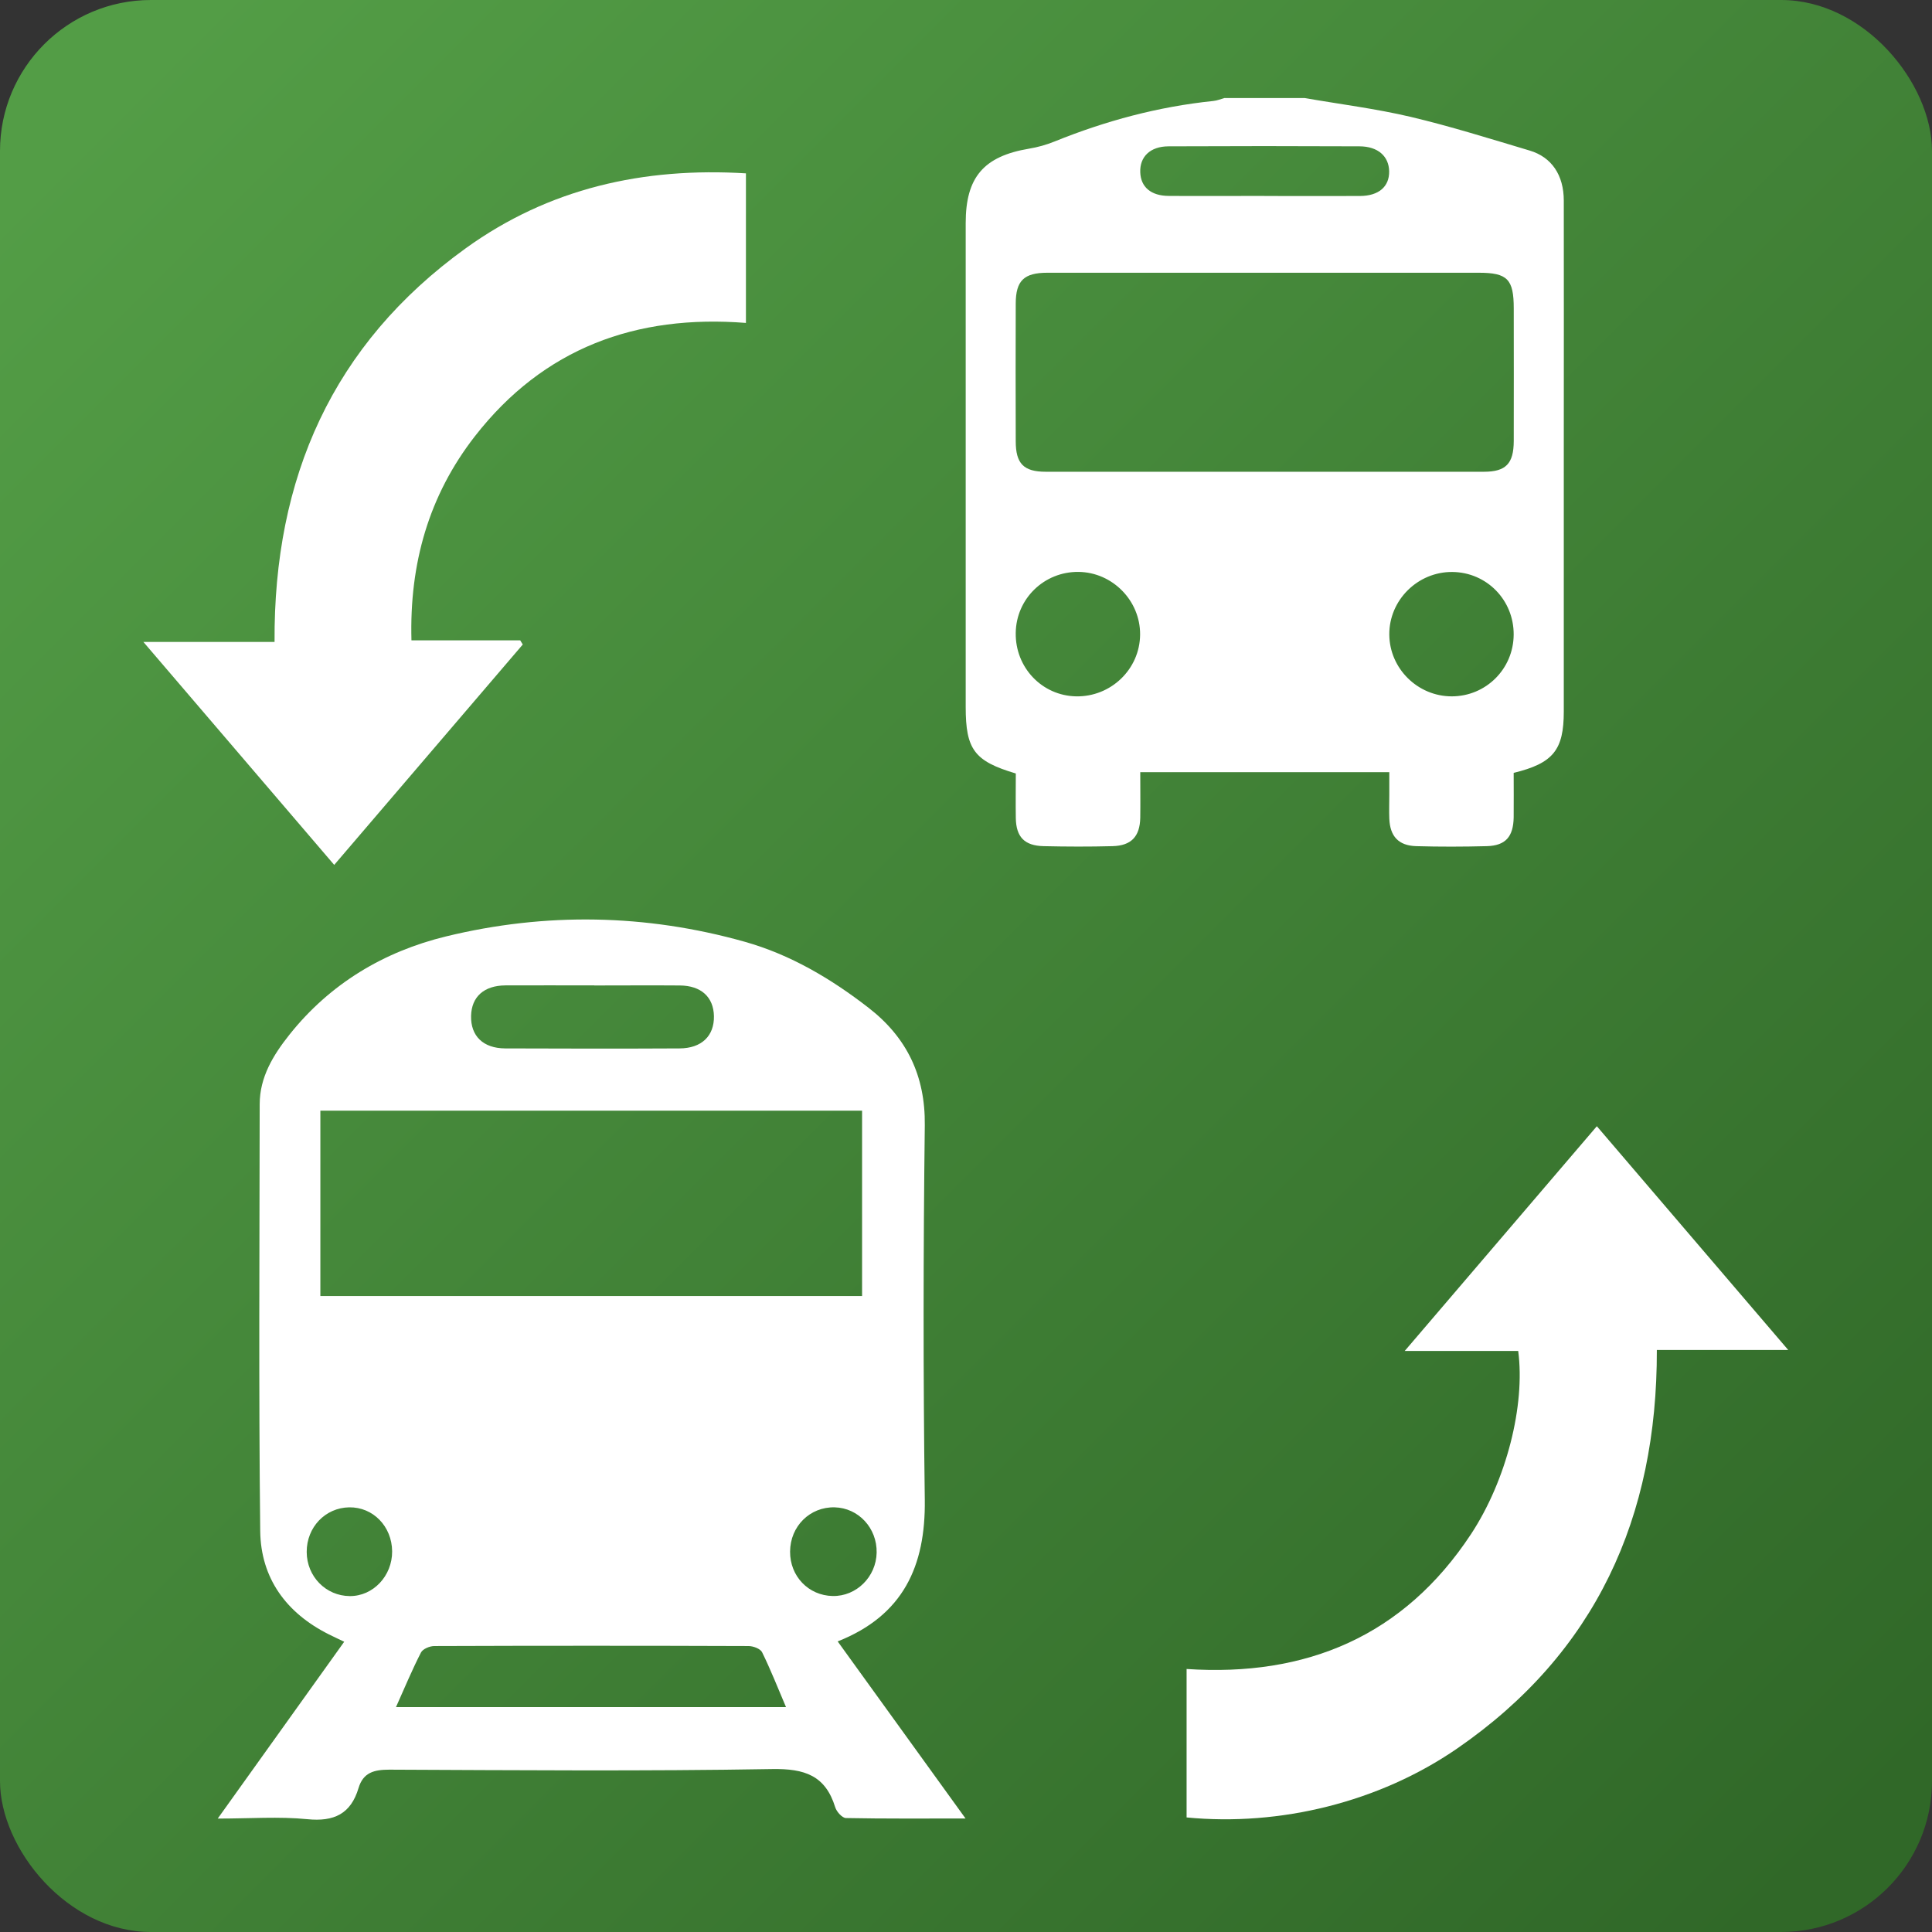
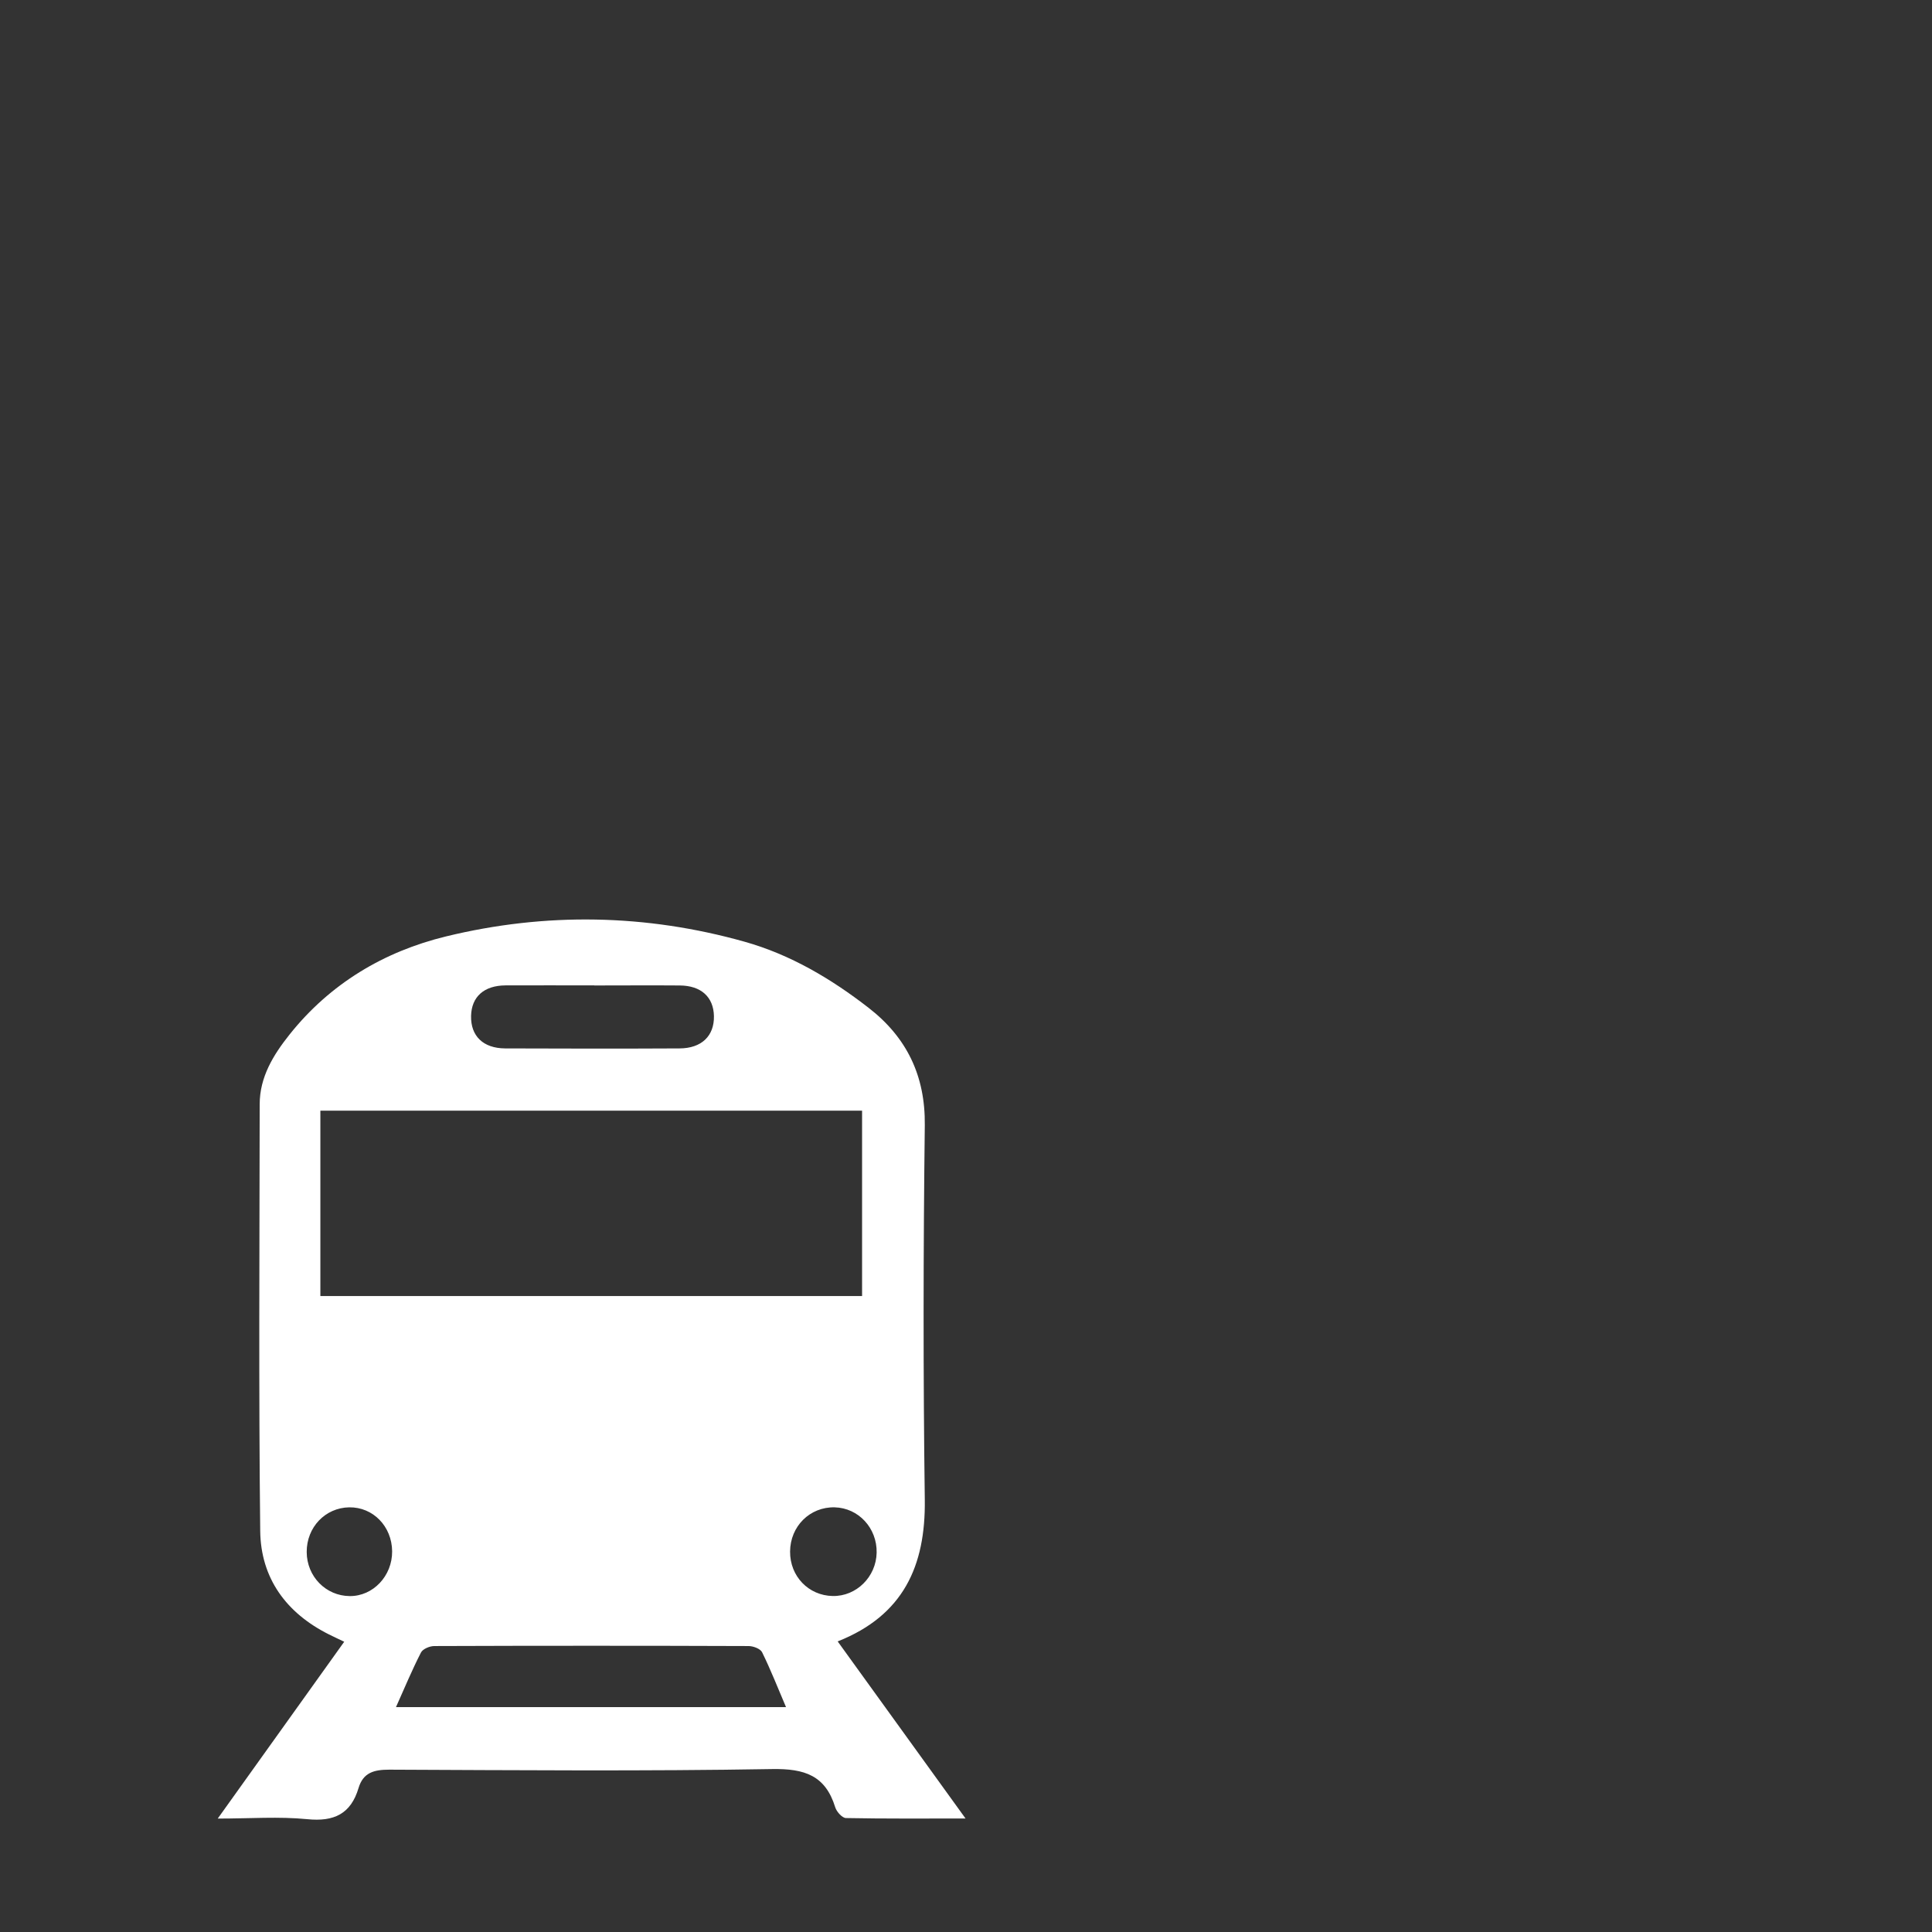
<svg xmlns="http://www.w3.org/2000/svg" viewBox="0 0 256 256">
  <rect x="0" y="0" width="256" height="256" fill="#333333" stroke="none" />
  <defs>
    <linearGradient id="Lovisi_Verlauf" x1="13.75" y1="13.75" x2="243.95" y2="243.95" gradientUnits="userSpaceOnUse">
      <stop offset="0" stop-color="#539d46" />
      <stop offset="1" stop-color="#306828" />
    </linearGradient>
  </defs>
  <g id="Ebene_1">
-     <rect width="256" height="256" rx="20" ry="20" fill="url(#Lovisi_Verlauf)" />
-   </g>
+     </g>
  <g id="_6_Jahreskarten_ÖV">
-     <path d="m172.92,13c4.66.81,9.38,1.4,13.98,2.48,5.32,1.26,10.55,2.91,15.79,4.47,2.92.87,4.52,3.26,4.52,6.64.02,10.76,0,21.52,0,32.28,0,11.8,0,23.6,0,35.4,0,5.1-1.39,6.86-6.64,8.14,0,1.91.02,3.89,0,5.87-.04,2.59-1.07,3.77-3.56,3.84-3.11.08-6.23.09-9.35,0-2.35-.07-3.48-1.3-3.57-3.66-.04-1.04,0-2.08,0-3.12,0-.95,0-1.91,0-3.02h-33c0,2.07.03,4.06,0,6.04-.05,2.48-1.19,3.7-3.68,3.76-3.04.08-6.09.07-9.13,0-2.54-.06-3.64-1.22-3.68-3.73-.03-1.99,0-3.98,0-5.9-5.5-1.63-6.64-3.18-6.64-8.82,0-21.37,0-42.74,0-64.12,0-6.07,2.39-8.84,8.39-9.85,1.15-.19,2.3-.51,3.38-.95,6.77-2.74,13.76-4.62,21.04-5.37.5-.05.98-.25,1.47-.39,3.56,0,7.12,0,10.69,0Zm-5.23,23.14c-9.64,0-19.27,0-28.91,0-3.1,0-4.18,1.05-4.19,4.08-.02,6.08-.02,12.16,0,18.24,0,2.97,1.04,4.05,3.98,4.05,19.35.01,38.7.01,58.05,0,2.92,0,3.95-1.08,3.96-4.07.02-5.86,0-11.71,0-17.57,0-3.88-.84-4.73-4.64-4.73-9.42,0-18.83,0-28.25,0Zm-33.1,47.73c-.07,4.58,3.48,8.31,7.99,8.4,4.62.09,8.46-3.6,8.49-8.19.03-4.49-3.66-8.25-8.16-8.3-4.55-.05-8.26,3.55-8.32,8.08Zm65.98.21c.02-4.57-3.57-8.24-8.11-8.29-4.59-.05-8.41,3.73-8.37,8.3.03,4.49,3.76,8.18,8.27,8.18,4.54,0,8.19-3.64,8.21-8.19Zm-33.03-58.11c4.22,0,8.44.02,12.66,0,2.49-.01,3.9-1.24,3.87-3.26-.03-2-1.48-3.31-3.92-3.32-8.44-.04-16.88-.04-25.32,0-2.43.01-3.82,1.39-3.74,3.44.07,1.96,1.42,3.12,3.78,3.13,4.22.03,8.44,0,12.66,0Z" fill="#fff" />
    <path d="m111,217.5c5.65,7.83,11.15,15.45,16.94,23.46-5.56,0-10.7.04-15.85-.06-.5-.01-1.24-.84-1.42-1.43-1.3-4.22-4.06-5.13-8.35-5.06-16.91.29-33.83.15-50.74.08-2.01,0-3.45.37-4.07,2.43-1.02,3.43-3.25,4.49-6.8,4.13-3.74-.37-7.56-.08-11.86-.08,5.7-7.96,11.18-15.63,16.76-23.43-.74-.36-1.39-.65-2.02-.97-5.66-2.83-9.04-7.45-9.11-13.72-.21-18.84-.09-37.68-.07-56.53,0-3.6,1.8-6.53,3.95-9.23,5.38-6.76,12.52-11.01,20.74-13.01,13.19-3.21,26.48-2.98,39.59.71,6.06,1.71,11.44,4.9,16.39,8.74,5.05,3.91,7.54,8.99,7.46,15.58-.2,16.54-.22,33.09,0,49.63.11,8.77-2.85,15.31-11.53,18.75Zm3.23-70.33H42.45v24.56h71.78v-24.56Zm-61.76,79.03h51.68c-1.1-2.57-2.03-4.96-3.17-7.27-.23-.47-1.18-.82-1.8-.82-13.88-.05-27.75-.05-41.63,0-.61,0-1.53.38-1.77.86-1.17,2.28-2.16,4.66-3.31,7.23Zm26.28-95.63c-3.93,0-7.85-.02-11.78,0-2.84.02-4.49,1.51-4.55,4.04-.06,2.66,1.59,4.29,4.51,4.31,7.7.03,15.41.04,23.11,0,2.93-.01,4.61-1.66,4.56-4.28-.05-2.53-1.7-4.04-4.52-4.06-3.78-.03-7.55,0-11.33,0Zm25.94,75.03c-.02,3.26,2.44,5.82,5.65,5.88,3.13.06,5.76-2.54,5.82-5.75.06-3.26-2.41-5.92-5.56-6-3.28-.08-5.89,2.51-5.91,5.86Zm-64.05.05c.01,3.24,2.54,5.82,5.71,5.84,3.09.02,5.63-2.67,5.61-5.93-.03-3.31-2.53-5.88-5.69-5.83-3.17.05-5.64,2.64-5.63,5.91Z" fill="#fff" />
-     <path d="m236.96,178.88h-17.42c.05,22.17-8.08,40.14-26.45,52.8-10.34,7.13-23.51,10.34-35.86,9.14v-19.67c15.85,1.06,28.77-4.34,37.68-17.86,4.71-7.15,7.21-17.09,6.26-24.28h-15.04c8.71-10.19,17-19.87,25.46-29.78,8.41,9.83,16.71,19.53,25.36,29.65Z" fill="#fff" />
-     <path d="m44.29,114.61c-8.4-9.81-16.67-19.47-25.29-29.55h17.38c-.13-21.75,7.69-39.44,25.33-52.16,11.02-7.95,23.54-10.76,37.13-9.93v19.82c-14.57-1.15-26.82,3.34-35.91,15.01-6.11,7.85-8.69,16.88-8.41,27.05h14.41l.34.55c-8.27,9.67-16.55,19.35-24.99,29.21Z" fill="#fff" />
  </g>
</svg>